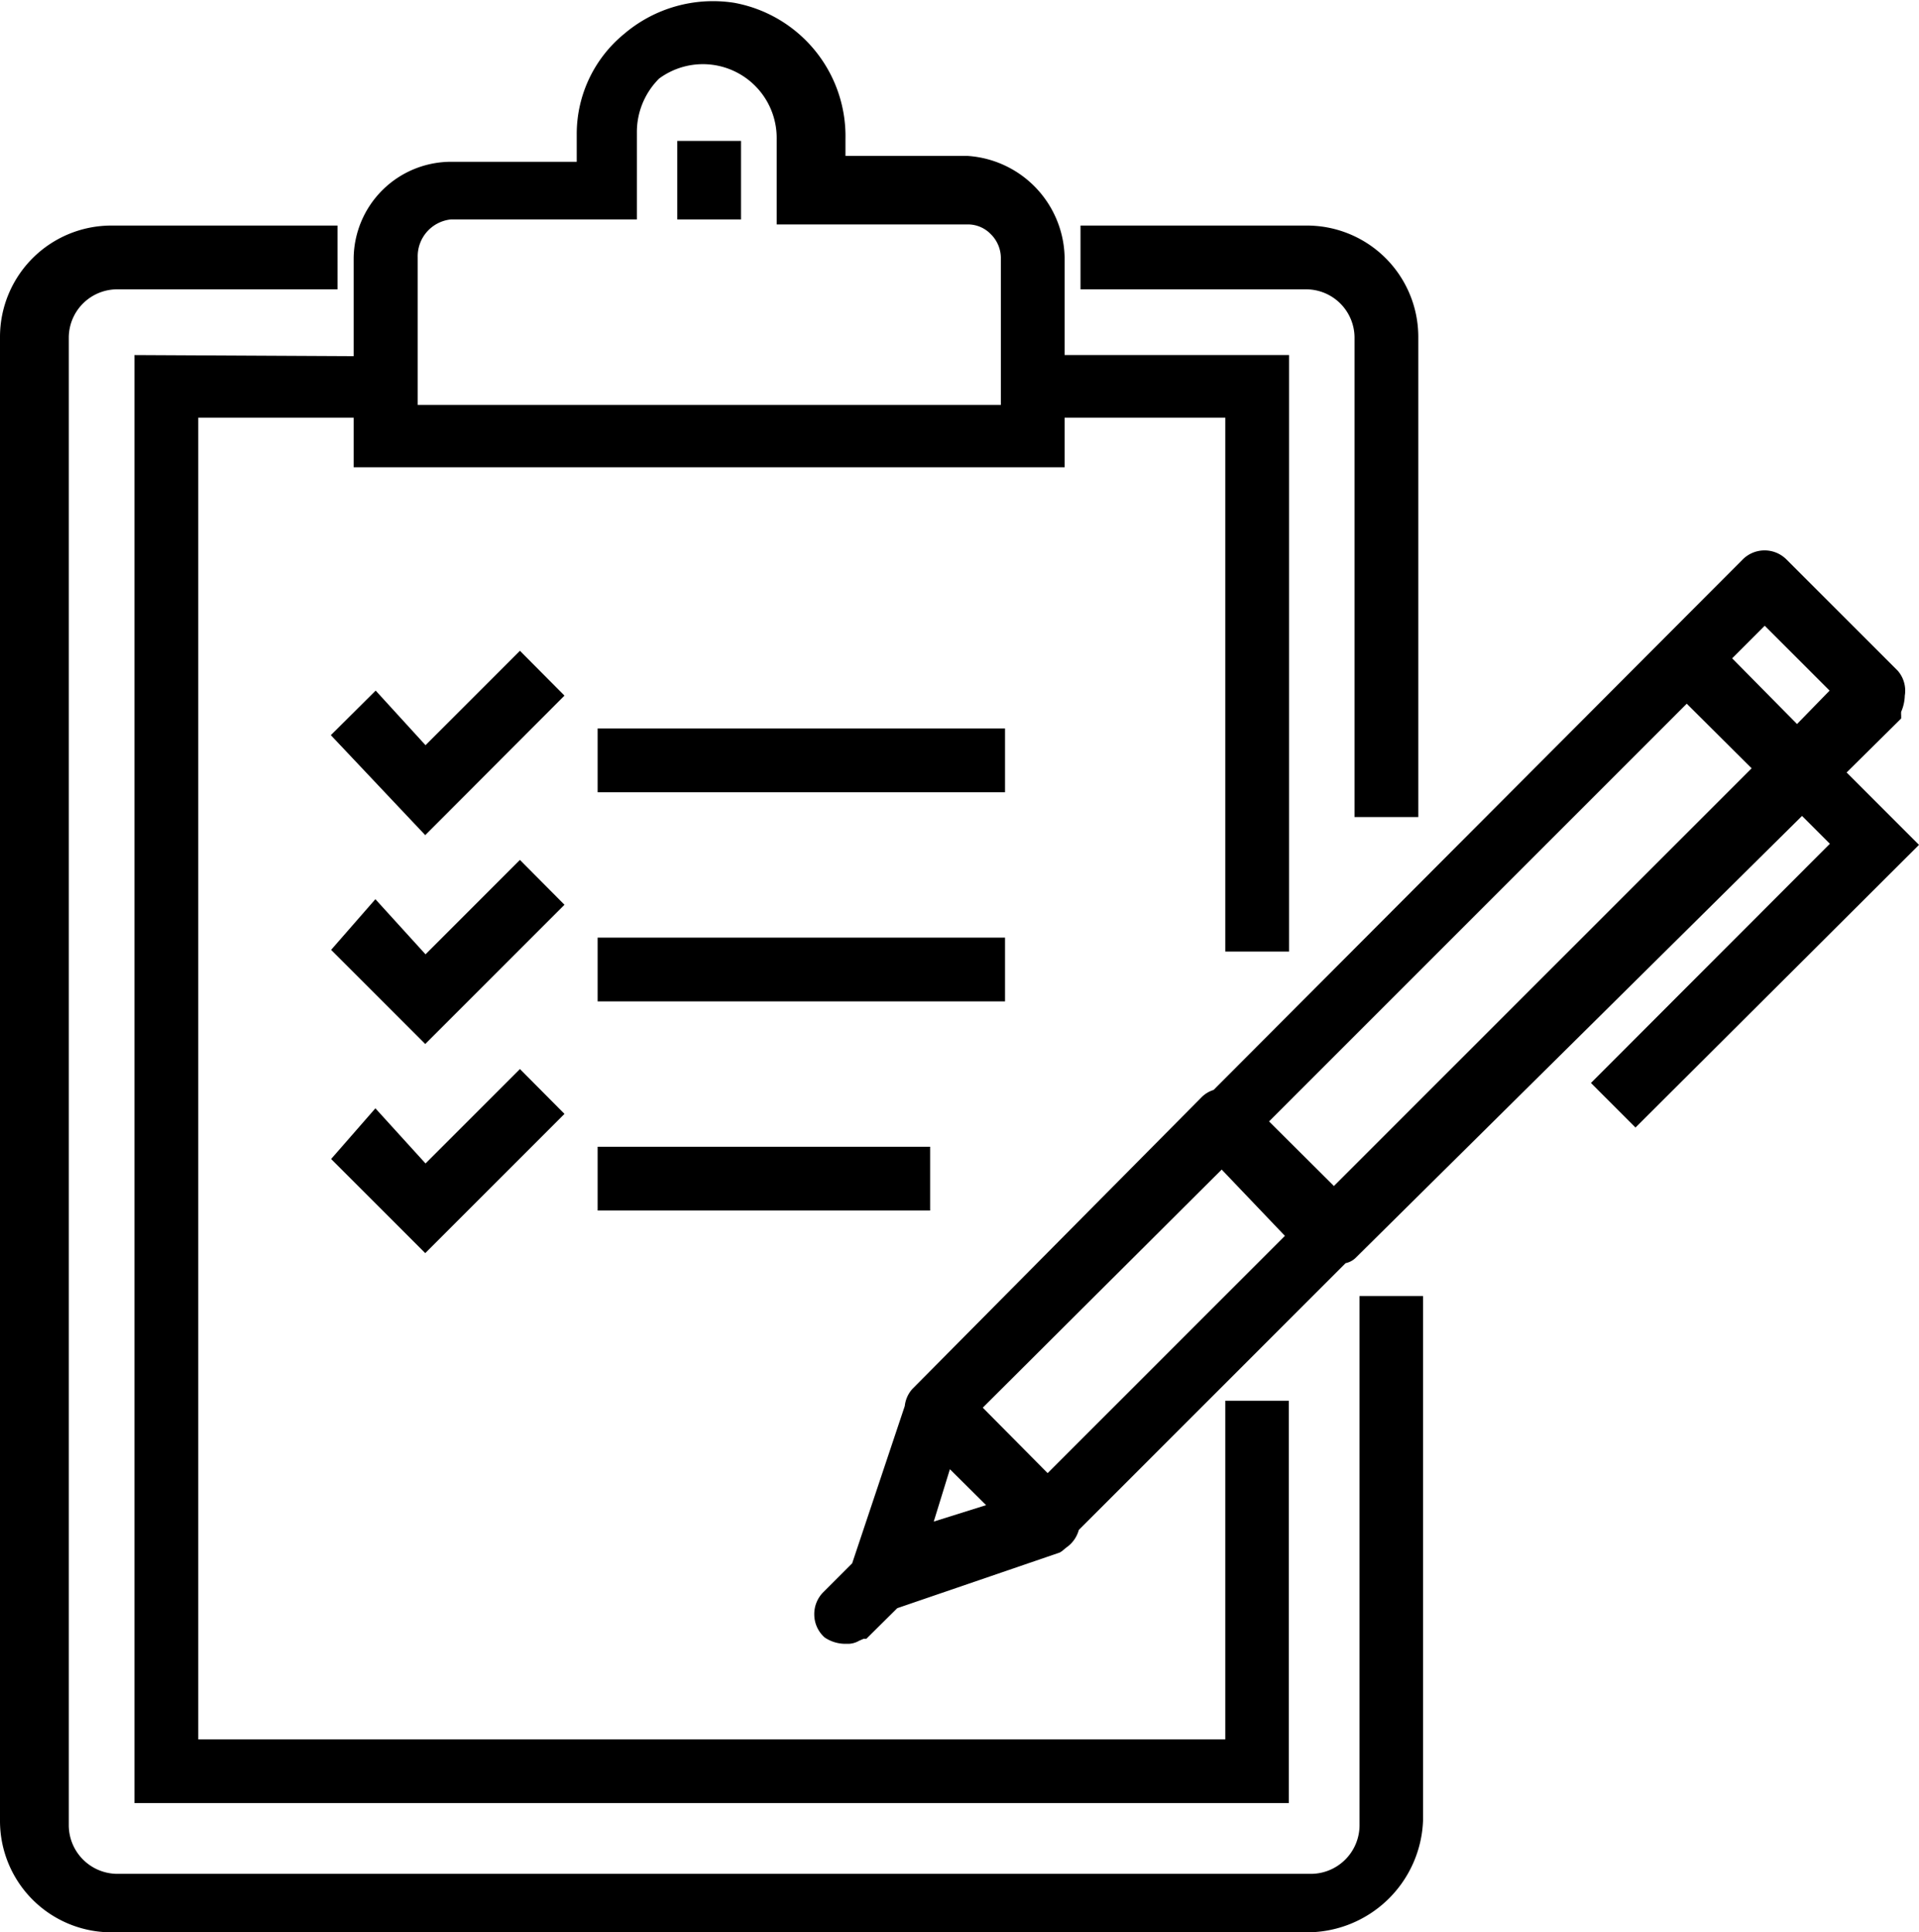
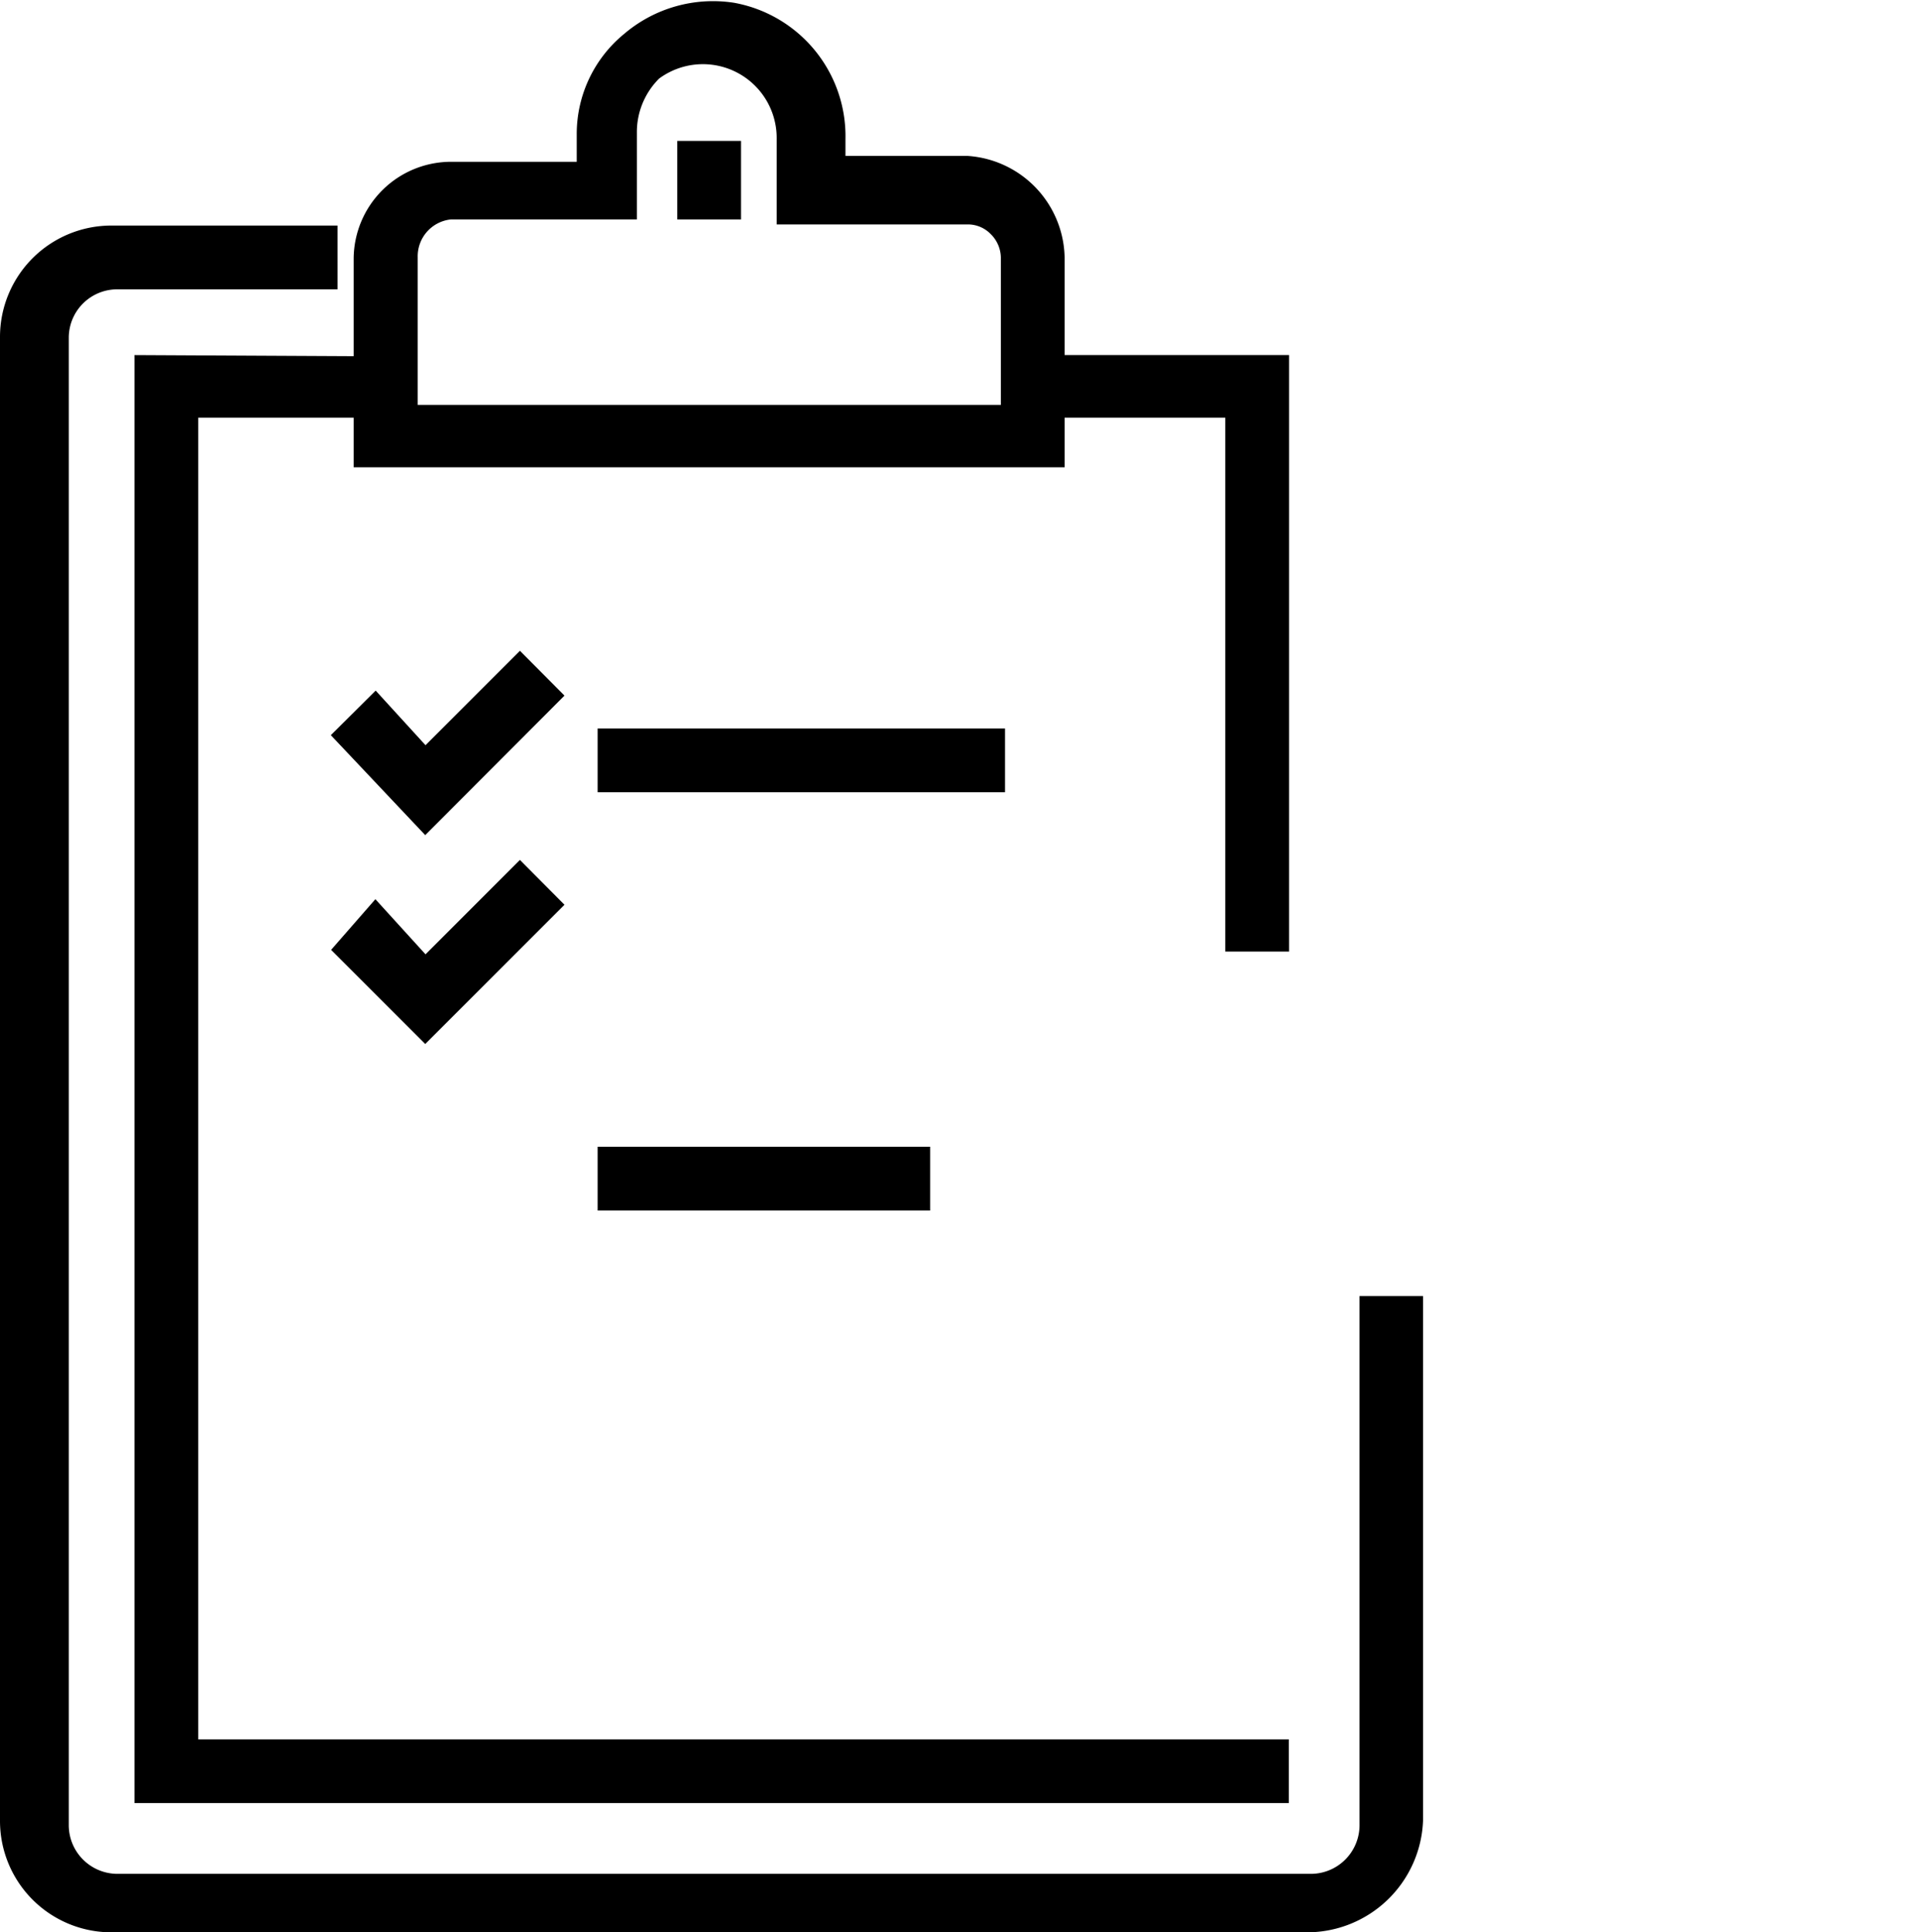
<svg xmlns="http://www.w3.org/2000/svg" width="68.91" height="69.39" viewBox="0 0 68.91 69.39">
  <title>clipboard</title>
  <g>
    <path d="M48.82,65.57a1.75,1.75,0,0,1-1.72,1.72H4.19a1.75,1.75,0,0,1-1.72-1.72V12.11a1.74,1.74,0,0,1,1.71-1.72h7.94V8.1H4a4,4,0,0,0-4,4V65.39a4,4,0,0,0,4,4H46.92a4.17,4.17,0,0,0,4.18-4V46.54H48.82Z" />
-     <path d="M48.64,12.1V29.34h2.29V12.1a4,4,0,0,0-4-4H38.8v2.29h8.12A1.74,1.74,0,0,1,48.64,12.1Z" />
-     <path d="M4.83,12.75v52H46.28V50.3H44V62.46H7.12V15H12.7v1.78H38.23V15H44V34.17h2.29V12.75H38.23V9.24A3.73,3.73,0,0,0,34.76,5.6h-4.4V5a4.87,4.87,0,0,0-4-4.9,4.92,4.92,0,0,0-3.95,1.12,4.64,4.64,0,0,0-1.7,3.59v1H16.2a3.5,3.5,0,0,0-3.5,3.47v3.51ZM34.6,8.06h.11a1.14,1.14,0,0,1,.86.34,1.21,1.21,0,0,1,.37.84v5.3H15V9.24a1.33,1.33,0,0,1,1.19-1.36h6.68V4.77a2.71,2.71,0,0,1,.8-1.95A2.65,2.65,0,0,1,27.89,5V8.06Z" />
-     <path d="M66.31,27.74l1.89-1.87.07-.07v-.11a.79.79,0,0,1,0-.13,1.56,1.56,0,0,0,.13-.58,1.09,1.09,0,0,0-.25-.89l-4-4a1.11,1.11,0,0,0-1.57,0l-19,19.05a1.05,1.05,0,0,0-.44.27L32.76,49.88a1.09,1.09,0,0,0-.27.61L30.6,56.14,29.54,57.2a1.12,1.12,0,0,0-.3.8,1.11,1.11,0,0,0,.37.8,1.33,1.33,0,0,0,.75.23h.12a.81.81,0,0,0,.37-.11l.16-.07h.1l1.11-1.1,5.84-2,.09-.06.13-.11a1.13,1.13,0,0,0,.46-.64l9.58-9.58a.74.74,0,0,0,.39-.22l16-15.84,1,1-8.58,8.59,1.6,1.6L68.91,30.34ZM45.57,40.27l15-15,2.33,2.32-15,15ZM62.2,23.64l1.17-1.17L65.7,24.8,64.53,26ZM35.41,54.05l-1.88.59.58-1.88Zm-.12-3.5L43.87,42l2.27,2.38-8.52,8.52Z" />
+     <path d="M4.83,12.75v52H46.28V50.3V62.46H7.12V15H12.7v1.78H38.23V15H44V34.17h2.29V12.75H38.23V9.24A3.73,3.73,0,0,0,34.76,5.6h-4.4V5a4.87,4.87,0,0,0-4-4.9,4.92,4.92,0,0,0-3.95,1.12,4.64,4.64,0,0,0-1.7,3.59v1H16.2a3.5,3.5,0,0,0-3.5,3.47v3.51ZM34.6,8.06h.11a1.14,1.14,0,0,1,.86.34,1.21,1.21,0,0,1,.37.84v5.3H15V9.24a1.33,1.33,0,0,1,1.19-1.36h6.68V4.77a2.71,2.71,0,0,1,.8-1.95A2.65,2.65,0,0,1,27.89,5V8.06Z" />
    <polygon points="18.67 23.37 15.28 26.76 13.49 24.8 11.88 26.4 15.27 29.99 20.27 24.98 18.67 23.37" />
    <rect x="21.46" y="26.16" width="14.63" height="2.29" />
    <polygon points="18.67 30.88 15.28 34.27 13.48 32.29 11.89 34.11 15.27 37.49 20.27 32.49 18.67 30.88" />
-     <rect x="21.46" y="33.67" width="14.63" height="2.29" />
-     <polygon points="13.48 39.8 11.89 41.62 15.27 45 20.27 40 18.67 38.39 15.28 41.78 13.48 39.8" />
    <rect x="21.46" y="41.18" width="11.94" height="2.29" />
    <rect x="24.32" y="5.06" width="2.29" height="2.82" />
  </g>
</svg>